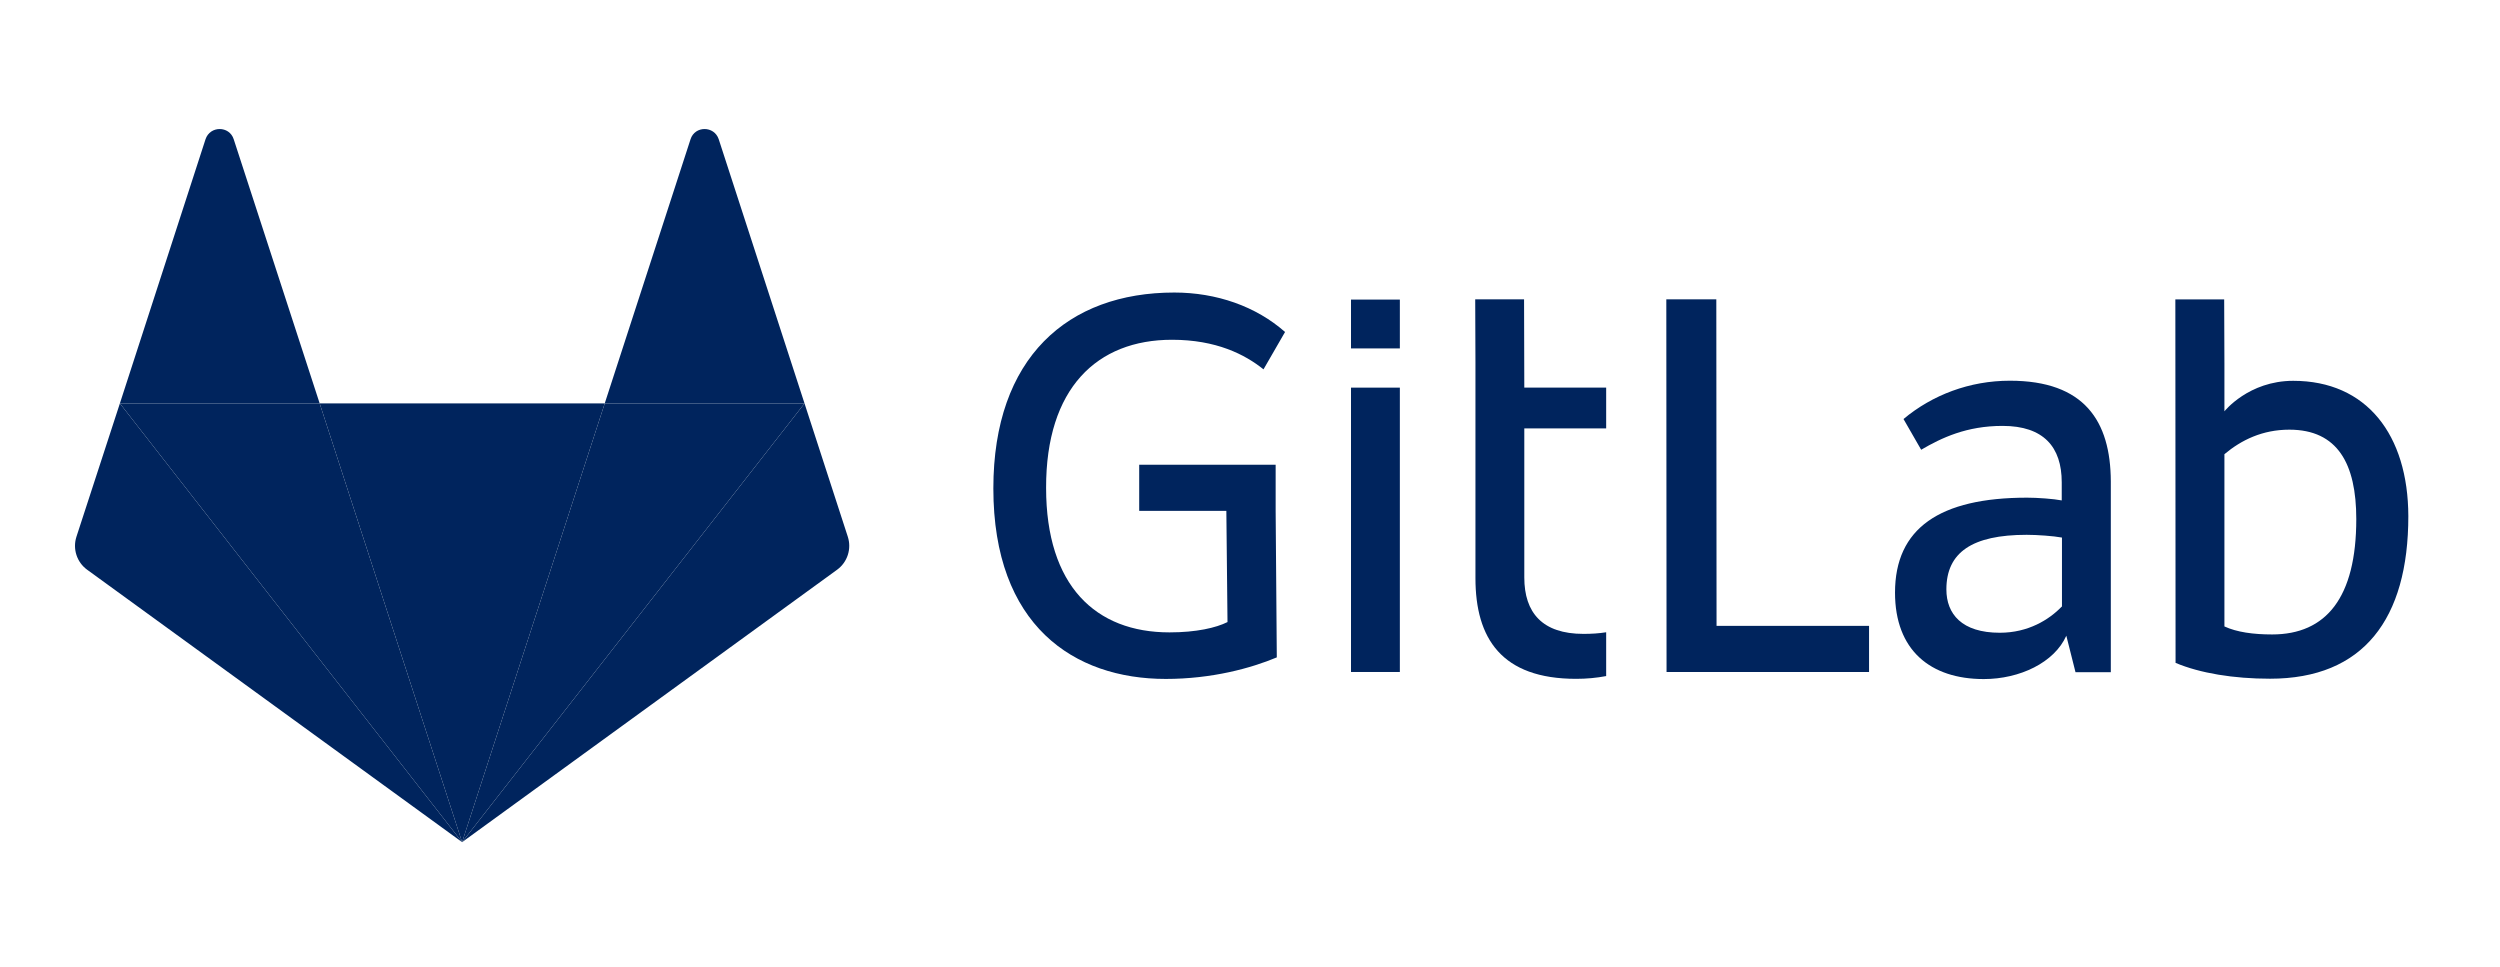
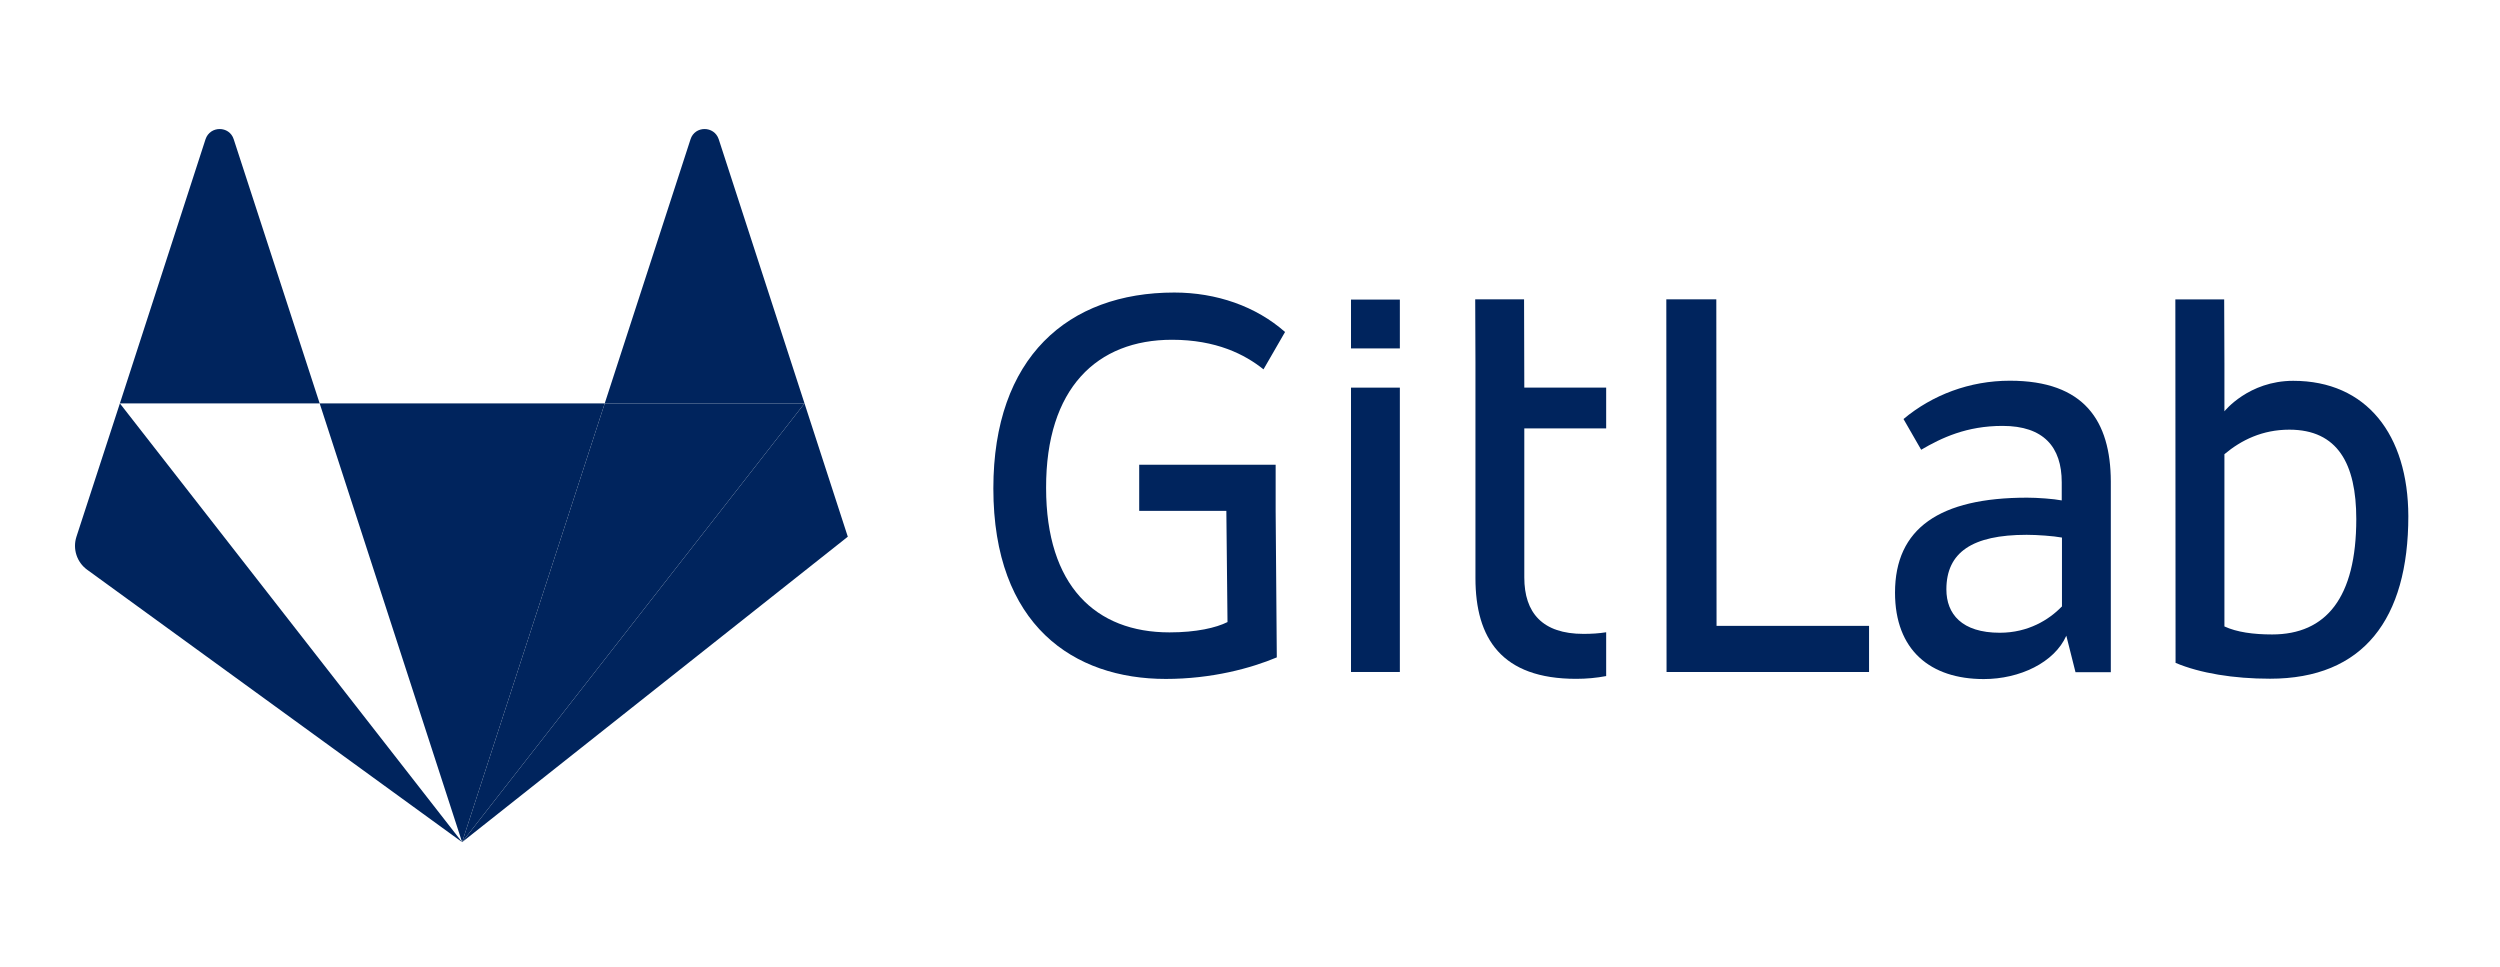
<svg xmlns="http://www.w3.org/2000/svg" width="150" height="58" viewBox="0 0 150 58" fill="none">
  <path d="M102.979 17.961H99.979L99.993 40.32H112.143V37.554H102.993L102.979 17.961Z" fill="#00245D" />
  <path d="M123.704 36.396C122.948 37.18 121.695 37.965 119.989 37.965C117.705 37.965 116.783 36.836 116.783 35.364C116.783 33.149 118.324 32.089 121.599 32.089C122.218 32.089 123.209 32.158 123.718 32.254V36.396H123.704ZM120.595 22.843C118.173 22.843 115.944 23.696 114.21 25.141L115.27 26.985C116.494 26.269 117.994 25.554 120.154 25.554C122.617 25.554 123.704 26.82 123.704 28.938V30.025C123.223 29.929 122.232 29.86 121.627 29.86C116.371 29.86 113.701 31.704 113.701 35.557C113.701 39.01 115.82 40.744 119.026 40.744C121.186 40.744 123.264 39.753 123.979 38.143L124.53 40.331H126.649V28.883C126.635 25.265 125.066 22.843 120.595 22.843Z" fill="#00245D" />
  <path d="M136.327 38.067C135.199 38.067 134.208 37.93 133.465 37.586V28.326V27.252C134.483 26.399 135.749 25.78 137.359 25.78C140.262 25.78 141.377 27.83 141.377 31.146C141.377 35.852 139.574 38.067 136.327 38.067ZM137.593 22.849C134.91 22.849 133.465 24.679 133.465 24.679V21.79L133.451 17.965H132.103H130.521L130.534 39.773C132.007 40.393 134.015 40.723 136.203 40.723C141.803 40.723 144.5 37.145 144.5 30.967C144.486 26.083 141.996 22.849 137.593 22.849Z" fill="#00245D" />
  <path d="M70.32 20.386C72.975 20.386 74.695 21.267 75.81 22.161L77.103 19.919C75.356 18.378 72.989 17.552 70.457 17.552C64.073 17.552 59.601 21.446 59.601 29.302C59.601 37.531 64.431 40.736 69.948 40.736C72.714 40.736 75.067 40.09 76.608 39.443L76.539 30.651V29.619V27.885H68.352V30.651H73.581L73.65 37.324C72.962 37.668 71.778 37.943 70.169 37.943C65.738 37.943 62.766 35.15 62.766 29.275C62.752 23.29 65.821 20.386 70.32 20.386Z" fill="#00245D" />
  <path d="M91.444 17.958H88.513L88.527 21.714V23.255V24.149V25.718V34.662V34.689C88.527 38.308 90.096 40.73 94.568 40.73C95.187 40.73 95.792 40.675 96.37 40.564V37.936C95.944 38.005 95.49 38.033 95.008 38.033C92.545 38.033 91.458 36.767 91.458 34.648V25.704H96.37V23.255H91.458L91.444 17.958Z" fill="#00245D" />
  <path d="M81.06 40.319H83.991V23.258H81.06V40.319Z" fill="#00245D" />
  <path d="M81.06 20.905H83.991V17.975H81.06V20.905Z" fill="#00245D" />
  <path d="M27.726 50.529L36.284 24.204H19.18L27.726 50.529Z" fill="#00245D" />
  <path d="M7.193 24.204L4.587 32.202C4.351 32.928 4.606 33.73 5.228 34.183L27.726 50.529L7.193 24.204Z" fill="#00245D" />
  <path d="M7.193 24.204H19.18L14.021 8.35C13.757 7.539 12.607 7.539 12.333 8.35L7.193 24.204Z" fill="#00245D" />
-   <path d="M48.271 24.204L50.868 32.202C51.104 32.928 50.849 33.73 50.227 34.183L27.726 50.529L48.271 24.204Z" fill="#00245D" />
+   <path d="M48.271 24.204L50.868 32.202L27.726 50.529L48.271 24.204Z" fill="#00245D" />
  <path d="M48.271 24.204H36.284L41.434 8.35C41.697 7.539 42.848 7.539 43.122 8.35L48.271 24.204Z" fill="#00245D" />
  <path d="M27.726 50.529L36.284 24.204H48.271L27.726 50.529Z" fill="#00245D" />
-   <path d="M27.726 50.529L7.193 24.204H19.18L27.726 50.529Z" fill="#00245D" />
</svg>